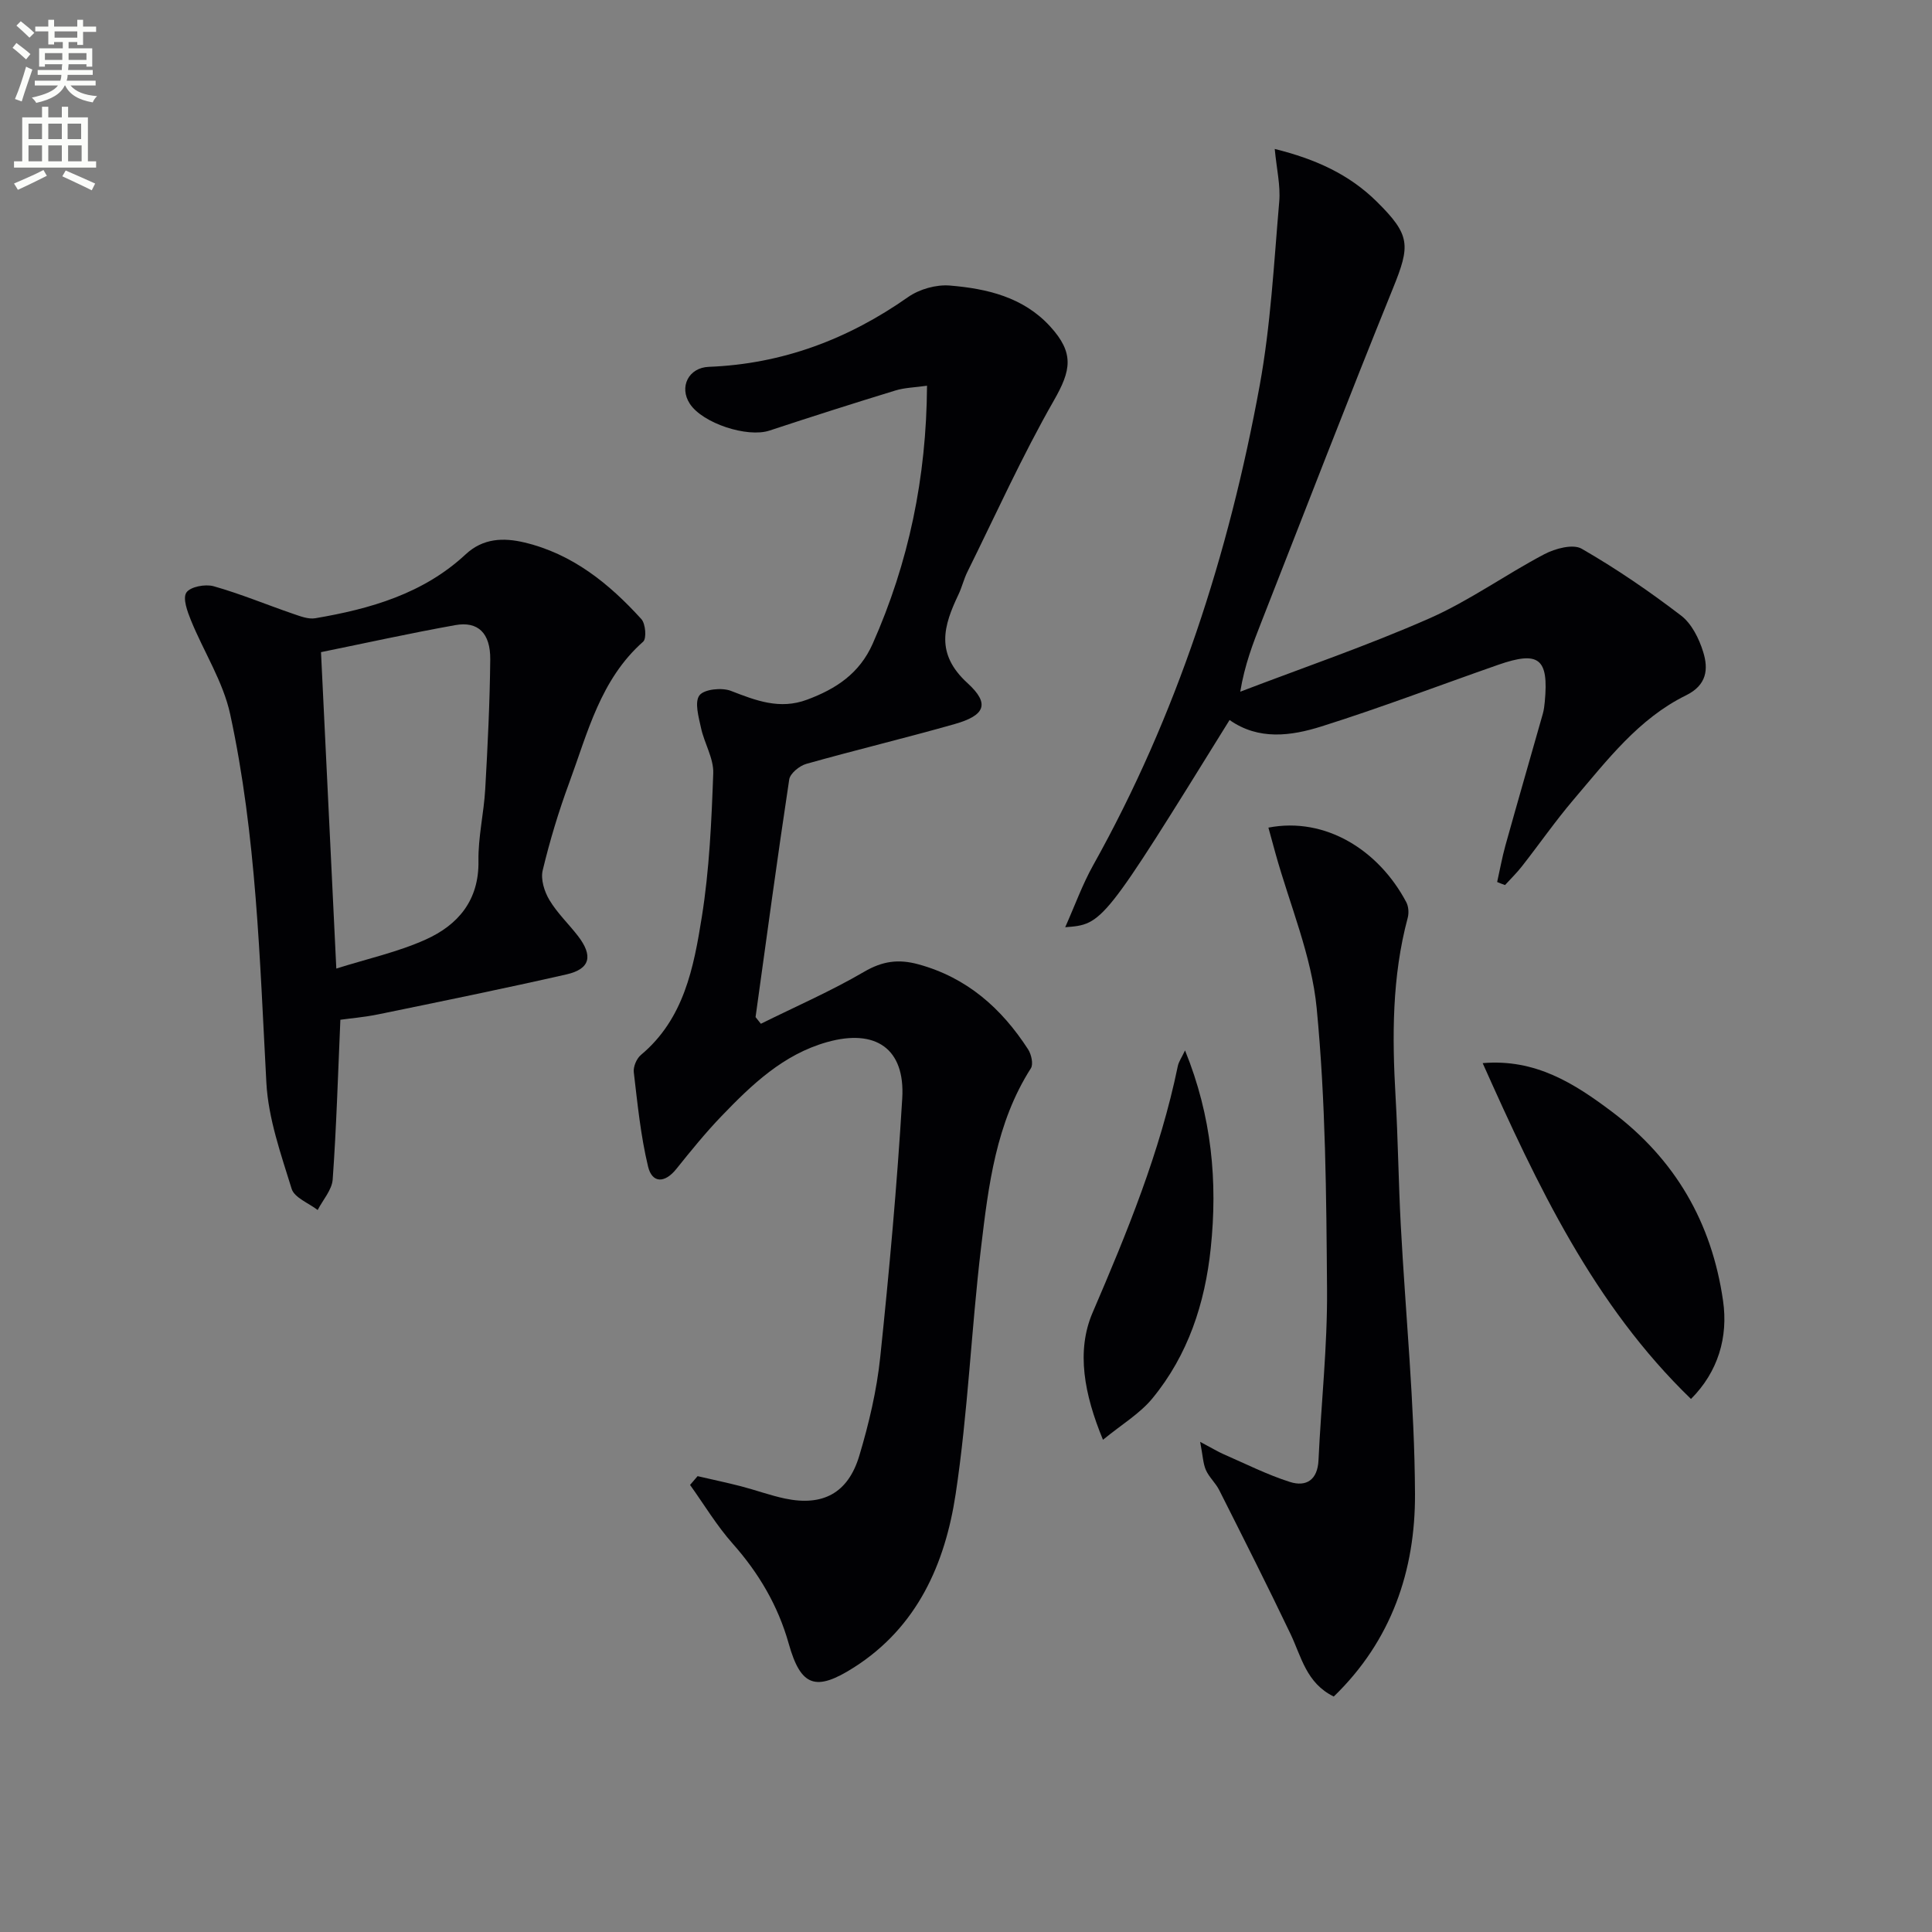
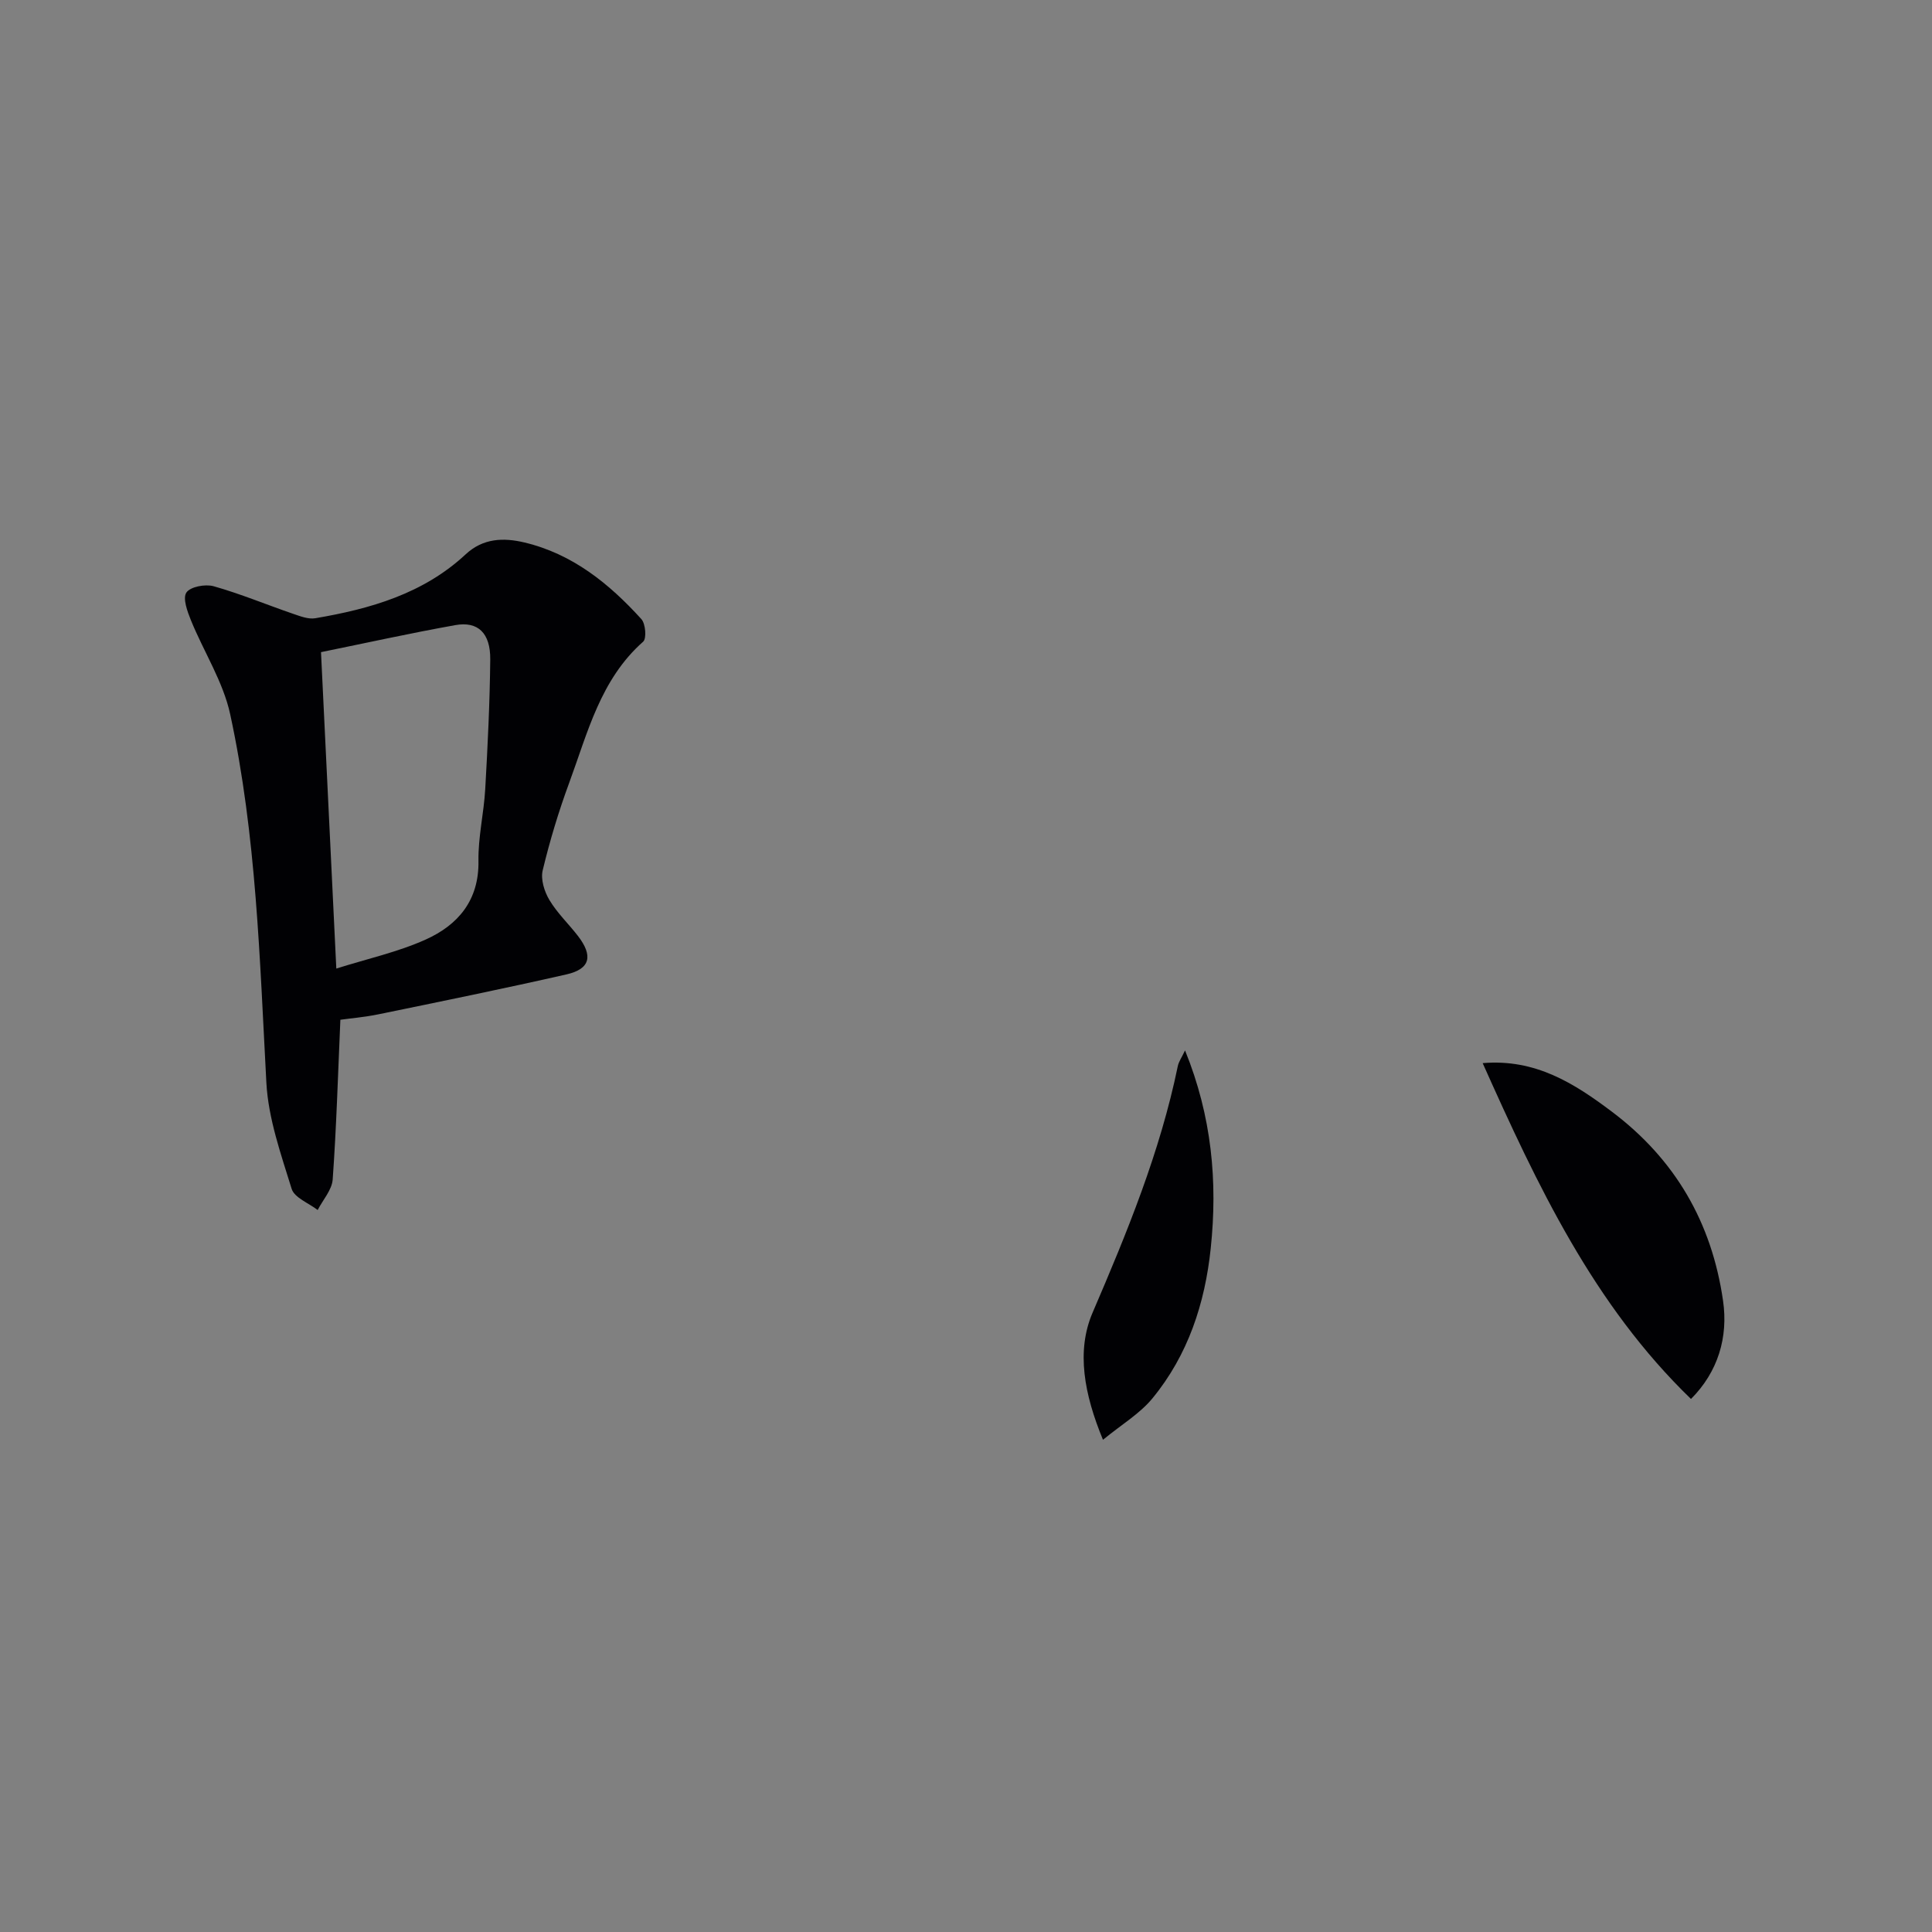
<svg xmlns="http://www.w3.org/2000/svg" enable-background="new 0 0 400 400" viewBox="0 0 400 400">
  <rect x="0" y="0" width="400" height="400" fill="#808080" stroke="none" />
-   <path d="m2.6 9.9.8-1c.9.7 1.9 1.4 2.9 2.3l-.9 1.1c-1.1-1-2-1.8-2.8-2.4zm.5 10.6c.9-2.1 1.6-4.3 2.3-6.7.4.2.8.4 1.3.6-.7 2.1-1.5 4.3-2.2 6.6zm.3-15.2.9-.9c1 .8 2 1.6 2.8 2.4l-1 1c-.9-.9-1.8-1.7-2.7-2.5zm12.6-1.2h1.2v1.4h2.7v1.1h-2.7v2.7h-1.2v-.6h-1.8v1.3h4.9v3.8h-1.2v-.5h-3.7c0 .4-.1.9-.1 1.2h5.1v1h-5.2c0 .5-.1.9-.2 1.2h6v1h-5.2c1.1 1.3 2.9 2 5.5 2.2-.4.4-.7.8-.9 1.3-2.9-.5-4.8-1.6-5.7-3.5h-.1c-.8 1.7-2.7 2.9-5.9 3.6-.2-.4-.6-.8-.9-1.1 2.8-.6 4.6-1.4 5.4-2.5h-4.8v-1h5.3c.1-.3.2-.7.2-1.2h-4.9v-1h5c0-.4 0-.8.1-1.2h-3.6v.5h-1.2v-3.8h4.9v-1.3h-1.8v.5h-1.2v-2.7h-2.7v-1h2.7v-1.4h1.2v1.4h4.8zm-6.7 8.3h3.6c0-.4 0-.9 0-1.4h-3.6zm1.9-4.6h4.8v-1.3h-4.7v1.3zm6.7 3.2h-3.7v1.4h3.7z" fill="#fbfcfa" />
-   <path d="m8.7 22.1h1.3v2.2h2.8v-2.2h1.3v2.2h4.1v9.1h1.7v1.3h-17v-1.3h1.7v-9.1h4.1zm.3 13.1.7 1.2c-1.8.9-3.8 1.9-6 2.9-.2-.4-.5-.8-.8-1.3 2.3-1 4.4-1.9 6.1-2.8zm-3.1-6.4h2.8v-3.2h-2.8zm0 4.6h2.8v-3.3h-2.8zm4.1-4.6h2.8v-3.2h-2.8zm0 4.6h2.8v-3.3h-2.8zm3.6 1.9c2.1.9 4.1 1.8 6.1 2.7l-.7 1.4c-2.2-1.1-4.2-2-6.1-2.9zm3.2-9.7h-2.8v3.2h2.8zm-2.7 7.8h2.8v-3.3h-2.8z" fill="#fbfcfa" />
  <g fill="#010104">
-     <path d="m144.43 305.62c3 .7 6.02 1.33 9 2.1 3.05.79 6.03 1.89 9.1 2.54 7.81 1.64 13.05-1.1 15.38-8.87 1.99-6.64 3.61-13.51 4.33-20.38 1.87-17.83 3.49-35.71 4.56-53.61.62-10.31-5.51-14.48-15.58-11.64-9.04 2.55-15.55 8.78-21.8 15.28-3.34 3.47-6.39 7.24-9.41 11-2.38 2.96-5 2.98-5.84-.54-1.53-6.37-2.18-12.97-2.95-19.5-.14-1.15.58-2.84 1.48-3.59 8.92-7.45 10.93-18.1 12.6-28.54 1.57-9.81 2.01-19.82 2.37-29.77.11-3.09-1.85-6.21-2.53-9.38-.49-2.26-1.38-5.35-.33-6.75.96-1.28 4.61-1.66 6.5-.94 5.19 2.01 10.11 3.95 15.79 1.83 5.99-2.23 10.84-5.41 13.58-11.58 7.45-16.8 11.13-34.32 11.25-53.42-2.5.36-4.62.39-6.56.99-8.72 2.67-17.41 5.44-26.07 8.3-4.58 1.51-13.84-1.51-16.48-5.56-2.27-3.48-.25-7.48 3.93-7.64 15.25-.59 28.83-5.72 41.27-14.45 2.34-1.64 5.82-2.62 8.65-2.38 7.67.64 15.17 2.38 20.73 8.44 5.09 5.56 4.35 9.14.78 15.38-6.57 11.49-12.03 23.62-17.91 35.5-.73 1.48-1.11 3.14-1.82 4.63-3.1 6.5-4.85 12.24 1.87 18.37 4.73 4.31 3.57 6.7-2.67 8.47-10.2 2.9-20.53 5.37-30.74 8.25-1.4.4-3.32 1.97-3.51 3.22-2.48 16.37-4.69 32.79-6.97 49.2.37.46.73.92 1.1 1.38 7.16-3.55 14.51-6.75 21.39-10.77 3.79-2.21 7.09-2.67 11.22-1.54 10.07 2.75 17.22 9.11 22.72 17.61.67 1.04 1.12 3.06.57 3.92-7.23 11.33-8.78 24.26-10.31 37.08-2.03 16.99-2.71 34.16-5.26 51.05-2.18 14.41-7.91 27.53-21.04 35.9-7.95 5.07-11.02 3.99-13.53-4.93-2.21-7.84-6.18-14.58-11.59-20.68-3.31-3.73-5.91-8.08-8.83-12.16.54-.61 1.05-1.21 1.56-1.82z" />
    <path d="m70.47 211.13c-.51 11.61-.82 22.36-1.59 33.07-.16 2.17-2.03 4.22-3.11 6.32-1.86-1.44-4.82-2.54-5.39-4.39-2.22-7.19-4.83-14.55-5.23-21.95-1.38-25.56-2.06-51.19-7.49-76.29-1.46-6.76-5.48-12.95-8.13-19.47-.74-1.83-1.74-4.55-.94-5.74.81-1.21 3.91-1.79 5.63-1.31 5.56 1.57 10.93 3.81 16.4 5.69 1.5.51 3.2 1.19 4.66.94 11.41-1.94 22.37-5.08 31.14-13.24 3.59-3.34 7.81-3.48 12.14-2.45 9.95 2.36 17.55 8.51 24.23 15.87.87.96 1.11 4.02.37 4.67-8.86 7.83-11.49 18.86-15.32 29.24-2.18 5.91-4.01 11.98-5.48 18.1-.45 1.86.34 4.39 1.38 6.13 1.6 2.69 3.95 4.92 5.89 7.42 3.22 4.16 2.58 6.88-2.35 8-12.93 2.94-25.93 5.59-38.92 8.26-2.89.6-5.86.84-7.89 1.13zm-.84-10.6c6.35-2.01 12.71-3.4 18.51-6.01 6.68-3.01 11.06-8.1 10.92-16.28-.08-4.94 1.12-9.89 1.4-14.85.51-8.95.95-17.91 1.04-26.87.05-5.45-2.54-7.93-7.21-7.1-9.38 1.68-18.69 3.74-27.83 5.6 1.07 22.19 2.1 43.37 3.17 65.51z" />
-     <path d="m309.97 182.61c.57-2.52 1.02-5.08 1.71-7.56 2.54-9.11 5.17-18.19 7.75-27.29.22-.79.32-1.63.4-2.46.84-8.97-1.18-10.61-9.64-7.66-12.2 4.26-24.28 8.88-36.6 12.76-6.29 1.98-13 2.91-19.02-1.33-26.22 42.31-26.22 42.31-34.03 42.9 2.03-4.56 3.57-8.86 5.77-12.8 17.37-31.08 28.11-64.5 34.49-99.33 2.29-12.52 2.95-25.36 4.05-38.08.29-3.34-.54-6.77-.93-10.92 8.51 2.11 15.43 5.28 21.11 10.89 7.03 6.95 6.99 9.04 3.35 18.01-9.3 22.92-18.18 46.01-27.22 69.03-1.74 4.43-3.46 8.86-4.38 14.44 13.07-5 26.33-9.53 39.12-15.16 8.3-3.65 15.79-9.08 23.86-13.32 2.23-1.17 5.91-2.16 7.71-1.12 7.16 4.12 14.02 8.82 20.58 13.84 2.2 1.68 3.73 4.78 4.58 7.54 1.1 3.55.77 6.85-3.57 8.98-9.83 4.83-16.36 13.48-23.26 21.57-3.77 4.43-7.1 9.23-10.69 13.81-1.07 1.37-2.33 2.6-3.51 3.89-.54-.18-1.09-.41-1.63-.63z" />
-     <path d="m262.61 171.35c11.85-2.29 22.89 4.72 28.55 15.45.47.89.56 2.24.29 3.24-3.27 12.2-3.23 24.6-2.51 37.08.51 8.8.6 17.63 1.07 26.43.99 18.6 2.87 37.18 2.95 55.78.07 15.78-4.84 30.34-16.82 41.92-5.69-2.78-6.7-8.23-8.94-12.93-4.78-10.01-9.79-19.91-14.78-29.82-.74-1.47-2.09-2.65-2.75-4.14-.59-1.34-.63-2.93-1.19-5.84 2.5 1.32 3.67 2.04 4.92 2.59 4.53 1.97 8.97 4.22 13.66 5.71 3.36 1.07 5.73-.39 5.92-4.49.55-11.78 1.86-23.57 1.77-35.34-.15-19.45-.28-38.97-2.15-58.3-1.05-10.85-5.57-21.36-8.53-32.02-.47-1.71-.93-3.41-1.46-5.32z" />
    <path d="m350.1 289.64c-20.16-19.49-31.78-44.16-43.13-69.53 10.92-.93 18.96 4.19 26.71 10.02 13.11 9.85 20.72 22.93 23.06 39.18 1.09 7.53-1.03 14.72-6.64 20.33z" />
    <path d="m245.35 217.48c5.55 13.66 6.77 27.18 5.32 40.96-1.19 11.4-4.7 22.11-12.07 31.07-2.61 3.18-6.38 5.41-10.24 8.58-3.89-9.41-5.57-18.35-2.16-26.3 7.16-16.65 13.99-33.29 17.66-51.1.19-.89.78-1.71 1.49-3.21z" />
  </g>
</svg>